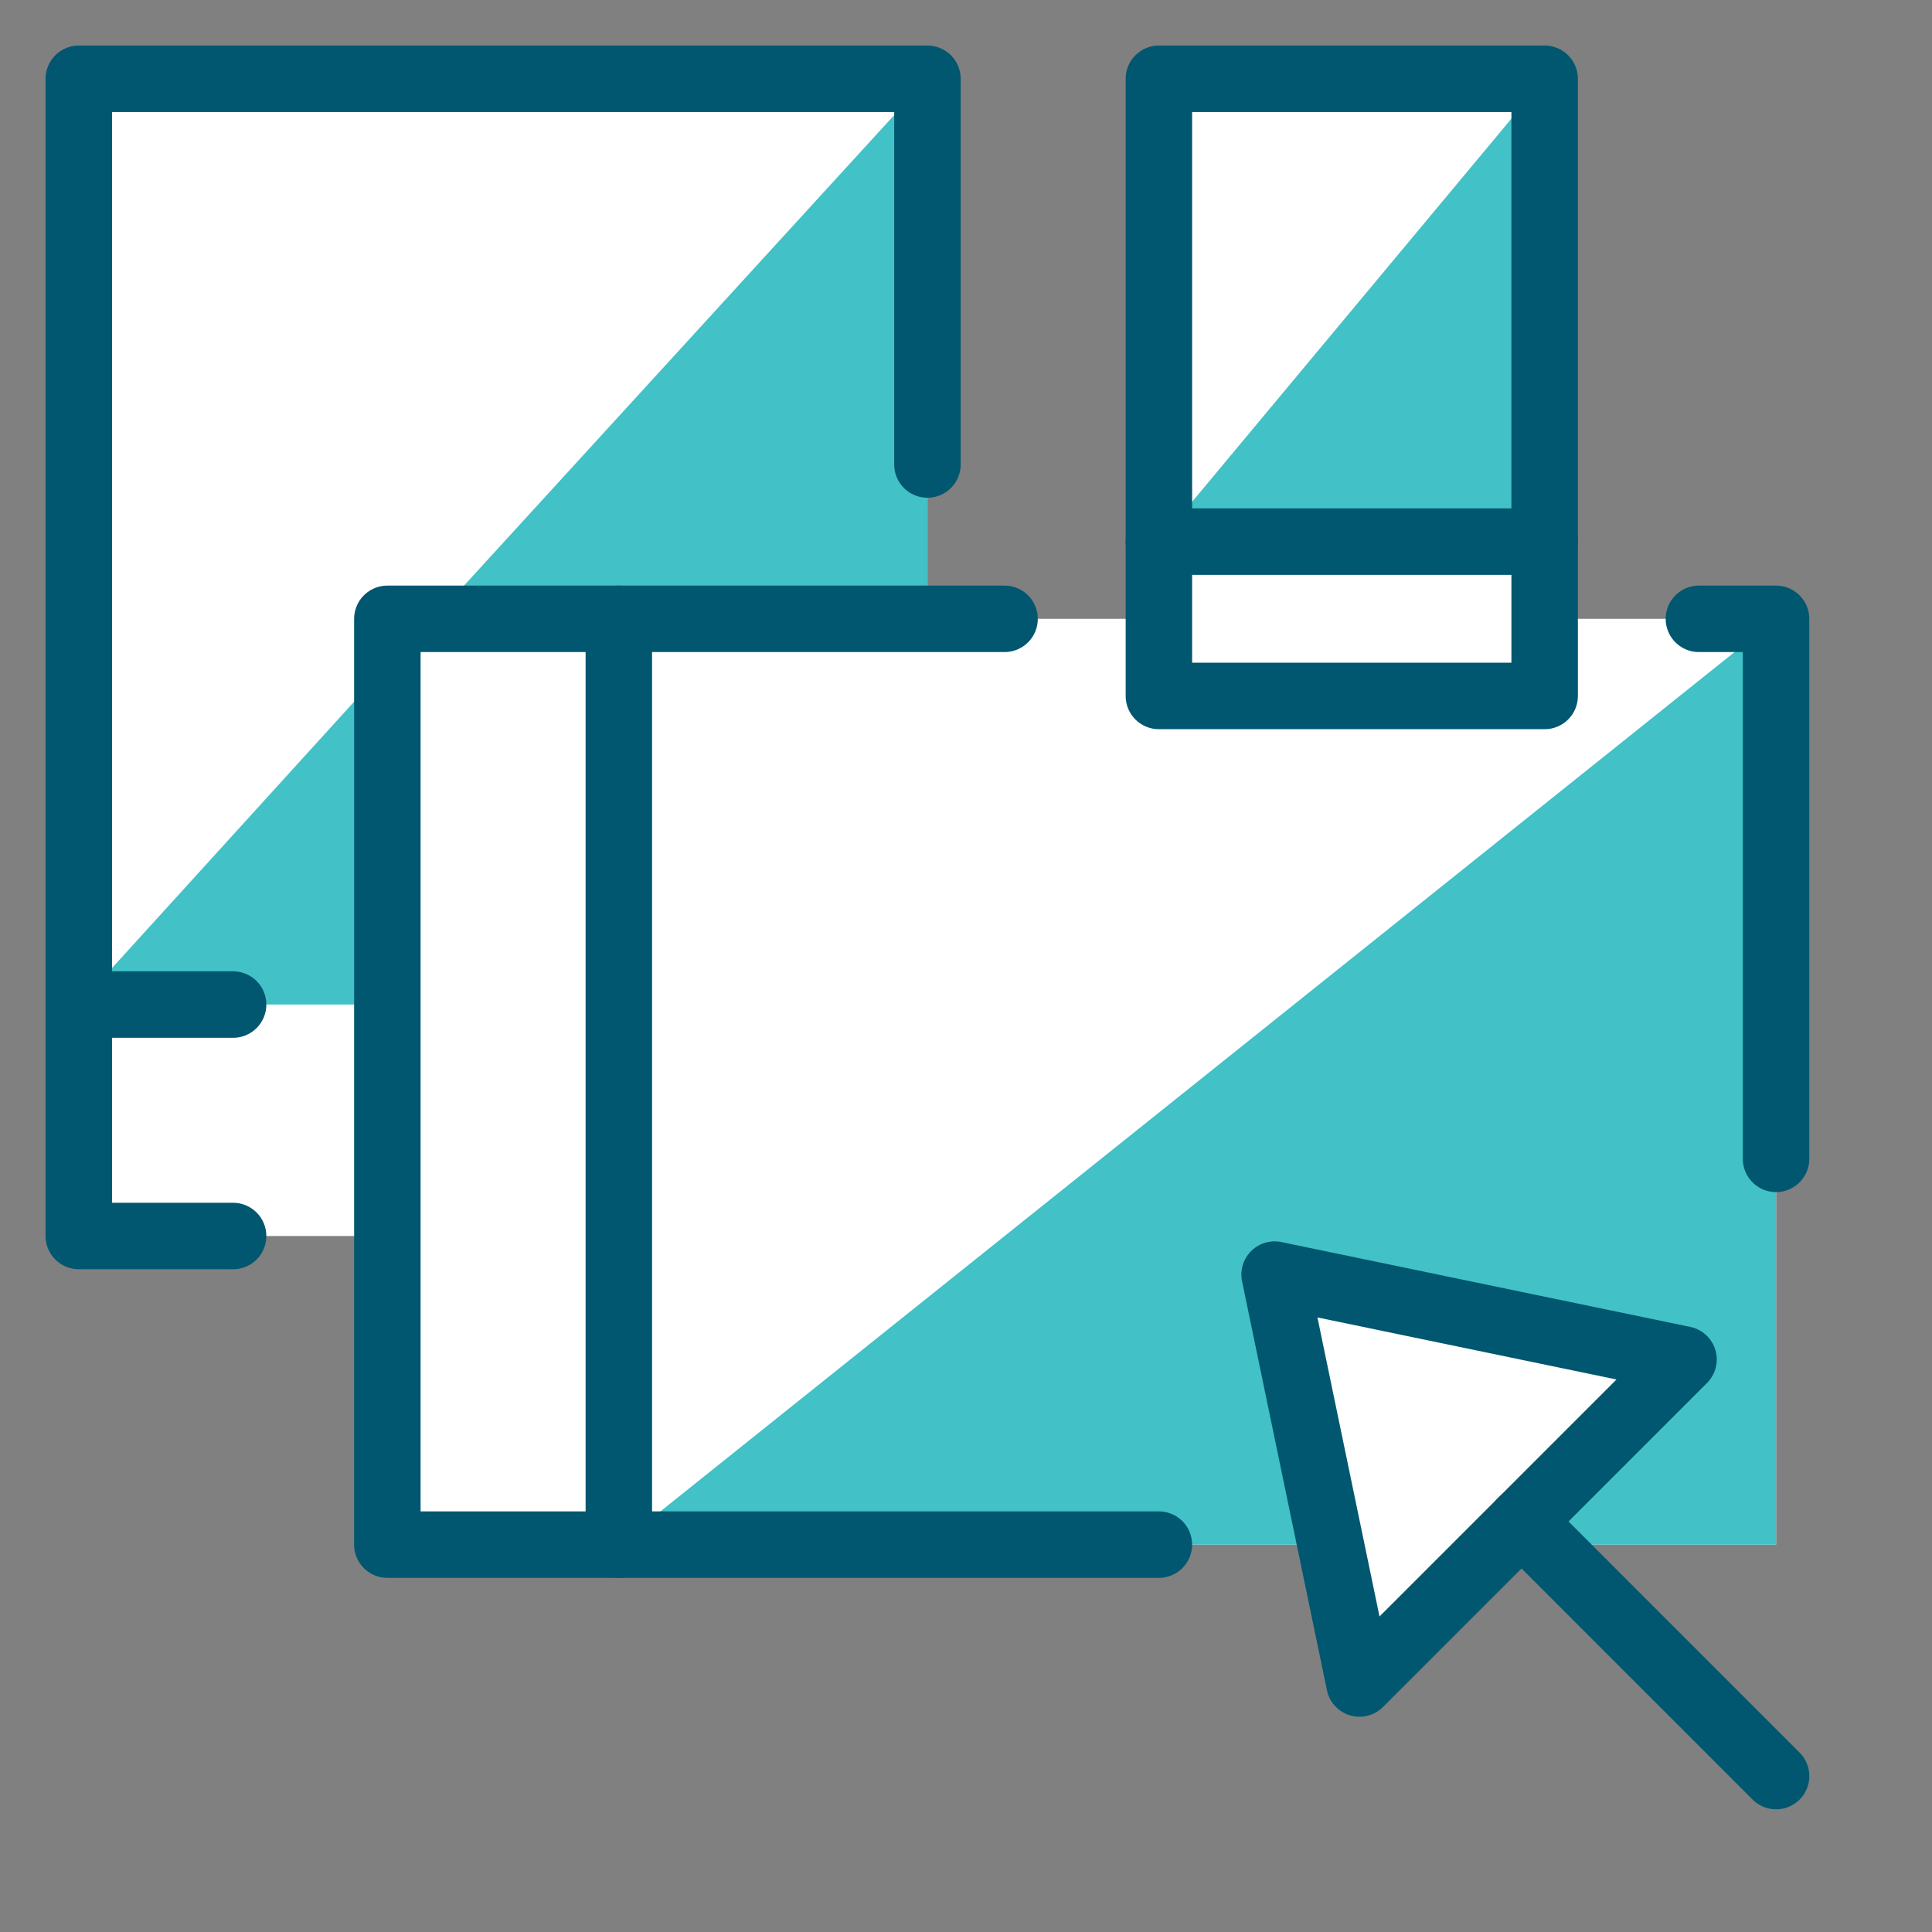
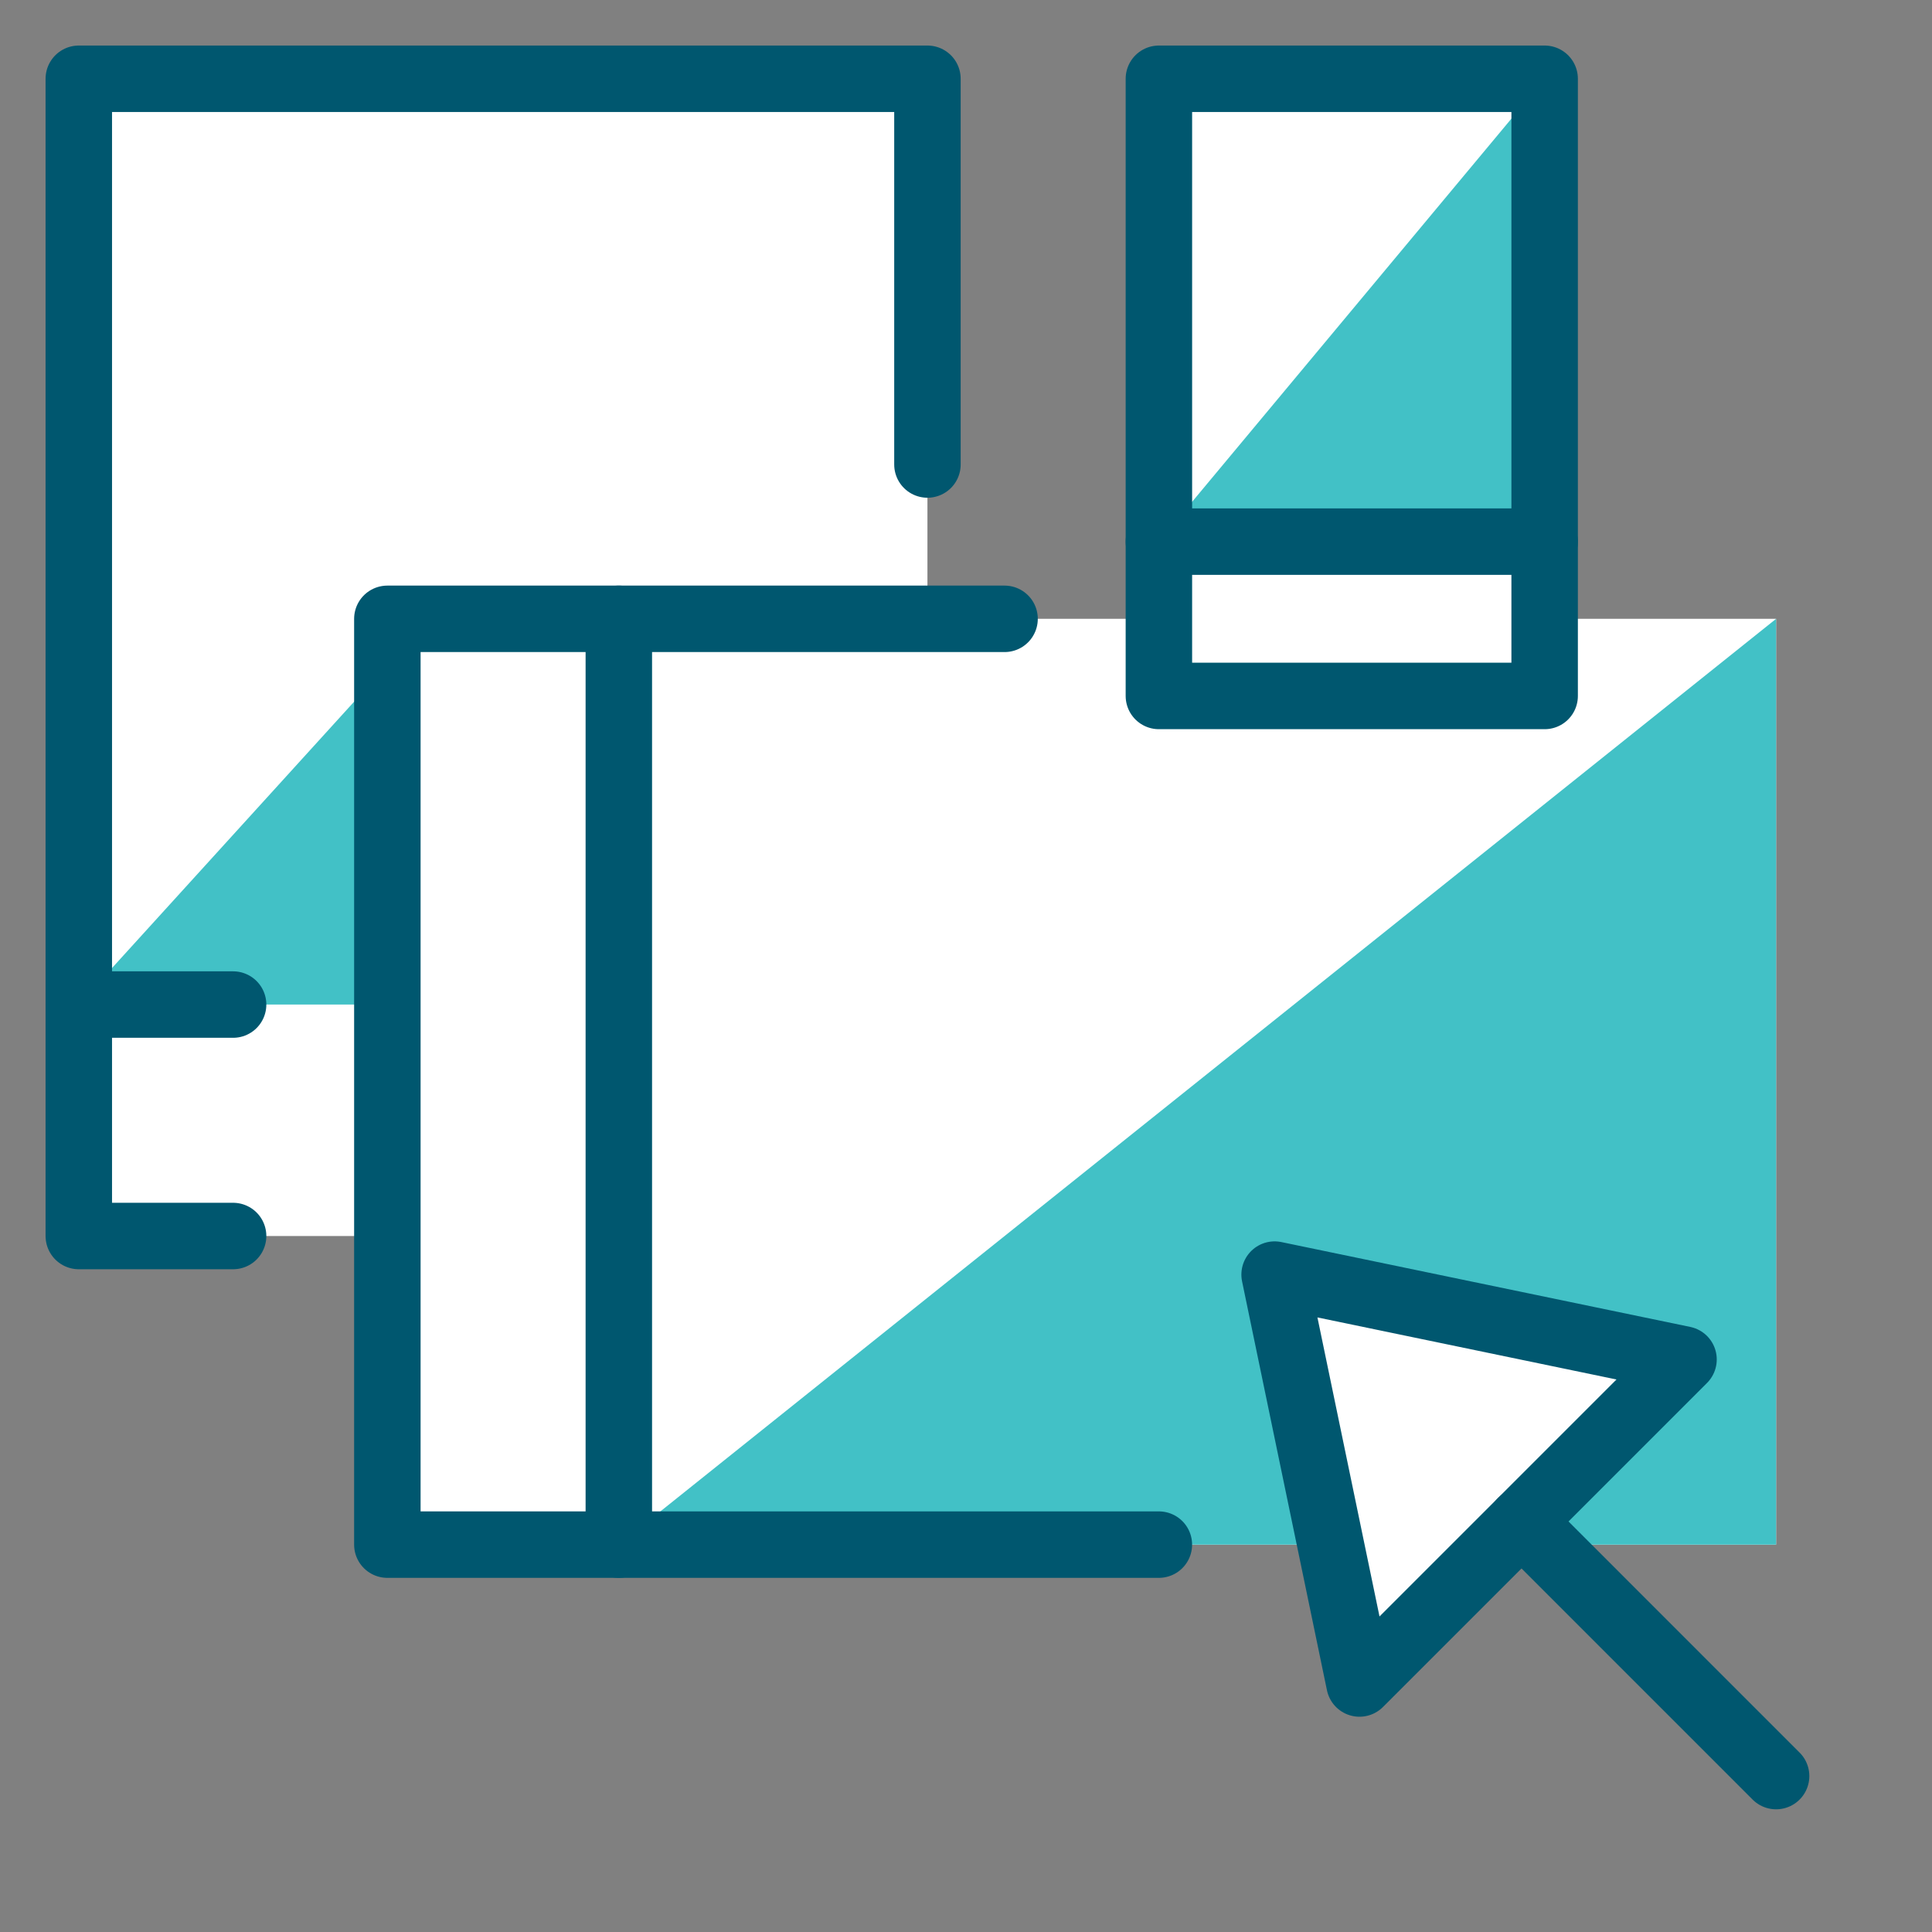
<svg xmlns="http://www.w3.org/2000/svg" width="75" height="75" viewBox="0 0 75 75" fill="none">
  <rect x="0" y="0" width="75" height="75" fill="#808080" stroke="none" />
  <path d="M68.948 24.022H59.963V3.058H44.988V24.022H36.003V3.058H3.059V47.982H15.038V59.962H51.577L52.775 65.353L58.166 59.962H68.948V24.022Z" fill="white" />
  <path d="M59.963 3.058V21.027H44.988L59.963 3.058Z" fill="#42C1C6" />
-   <path d="M36.002 24.022V3.058L16.834 24.022H36.002Z" fill="#42C1C6" />
+   <path d="M36.002 24.022V3.058H36.002Z" fill="#42C1C6" />
  <path d="M15.038 25.819L3.059 38.997H15.038V25.819Z" fill="#42C1C6" />
  <path d="M24.023 59.962H51.577L49.481 49.48L65.354 52.774L58.166 59.962H68.948V24.023L24.023 59.962Z" fill="#42C1C6" />
  <path d="M59.065 59.063L68.948 68.947" stroke="#00576F" stroke-width="2.58" stroke-miterlimit="10" stroke-linecap="round" stroke-linejoin="round" />
-   <path d="M65.951 24.023H68.946V44.987" stroke="#00576F" stroke-width="2.58" stroke-miterlimit="10" stroke-linecap="round" stroke-linejoin="round" />
  <path d="M9.049 47.982H3.059V3.058H36.003V18.032" stroke="#00576F" stroke-width="2.58" stroke-miterlimit="10" stroke-linecap="round" stroke-linejoin="round" />
  <path d="M59.963 3.058H44.988V27.017H59.963V3.058Z" stroke="#00576F" stroke-width="2.58" stroke-miterlimit="10" stroke-linecap="round" stroke-linejoin="round" />
  <path d="M44.988 21.027H59.963" stroke="#00576F" stroke-width="2.58" stroke-miterlimit="10" stroke-linecap="round" stroke-linejoin="round" />
  <path d="M44.987 59.962H15.037V24.023H38.997" stroke="#00576F" stroke-width="2.58" stroke-miterlimit="10" stroke-linecap="round" stroke-linejoin="round" />
  <path d="M24.023 24.023V59.962" stroke="#00576F" stroke-width="2.58" stroke-miterlimit="10" stroke-linecap="round" stroke-linejoin="round" />
  <path d="M3.059 38.997H9.049" stroke="#00576F" stroke-width="2.58" stroke-miterlimit="10" stroke-linecap="round" stroke-linejoin="round" />
  <path d="M52.775 65.353L49.48 49.48L65.354 52.774L52.775 65.353Z" stroke="#00576F" stroke-width="2.58" stroke-miterlimit="10" stroke-linecap="round" stroke-linejoin="round" />
</svg>